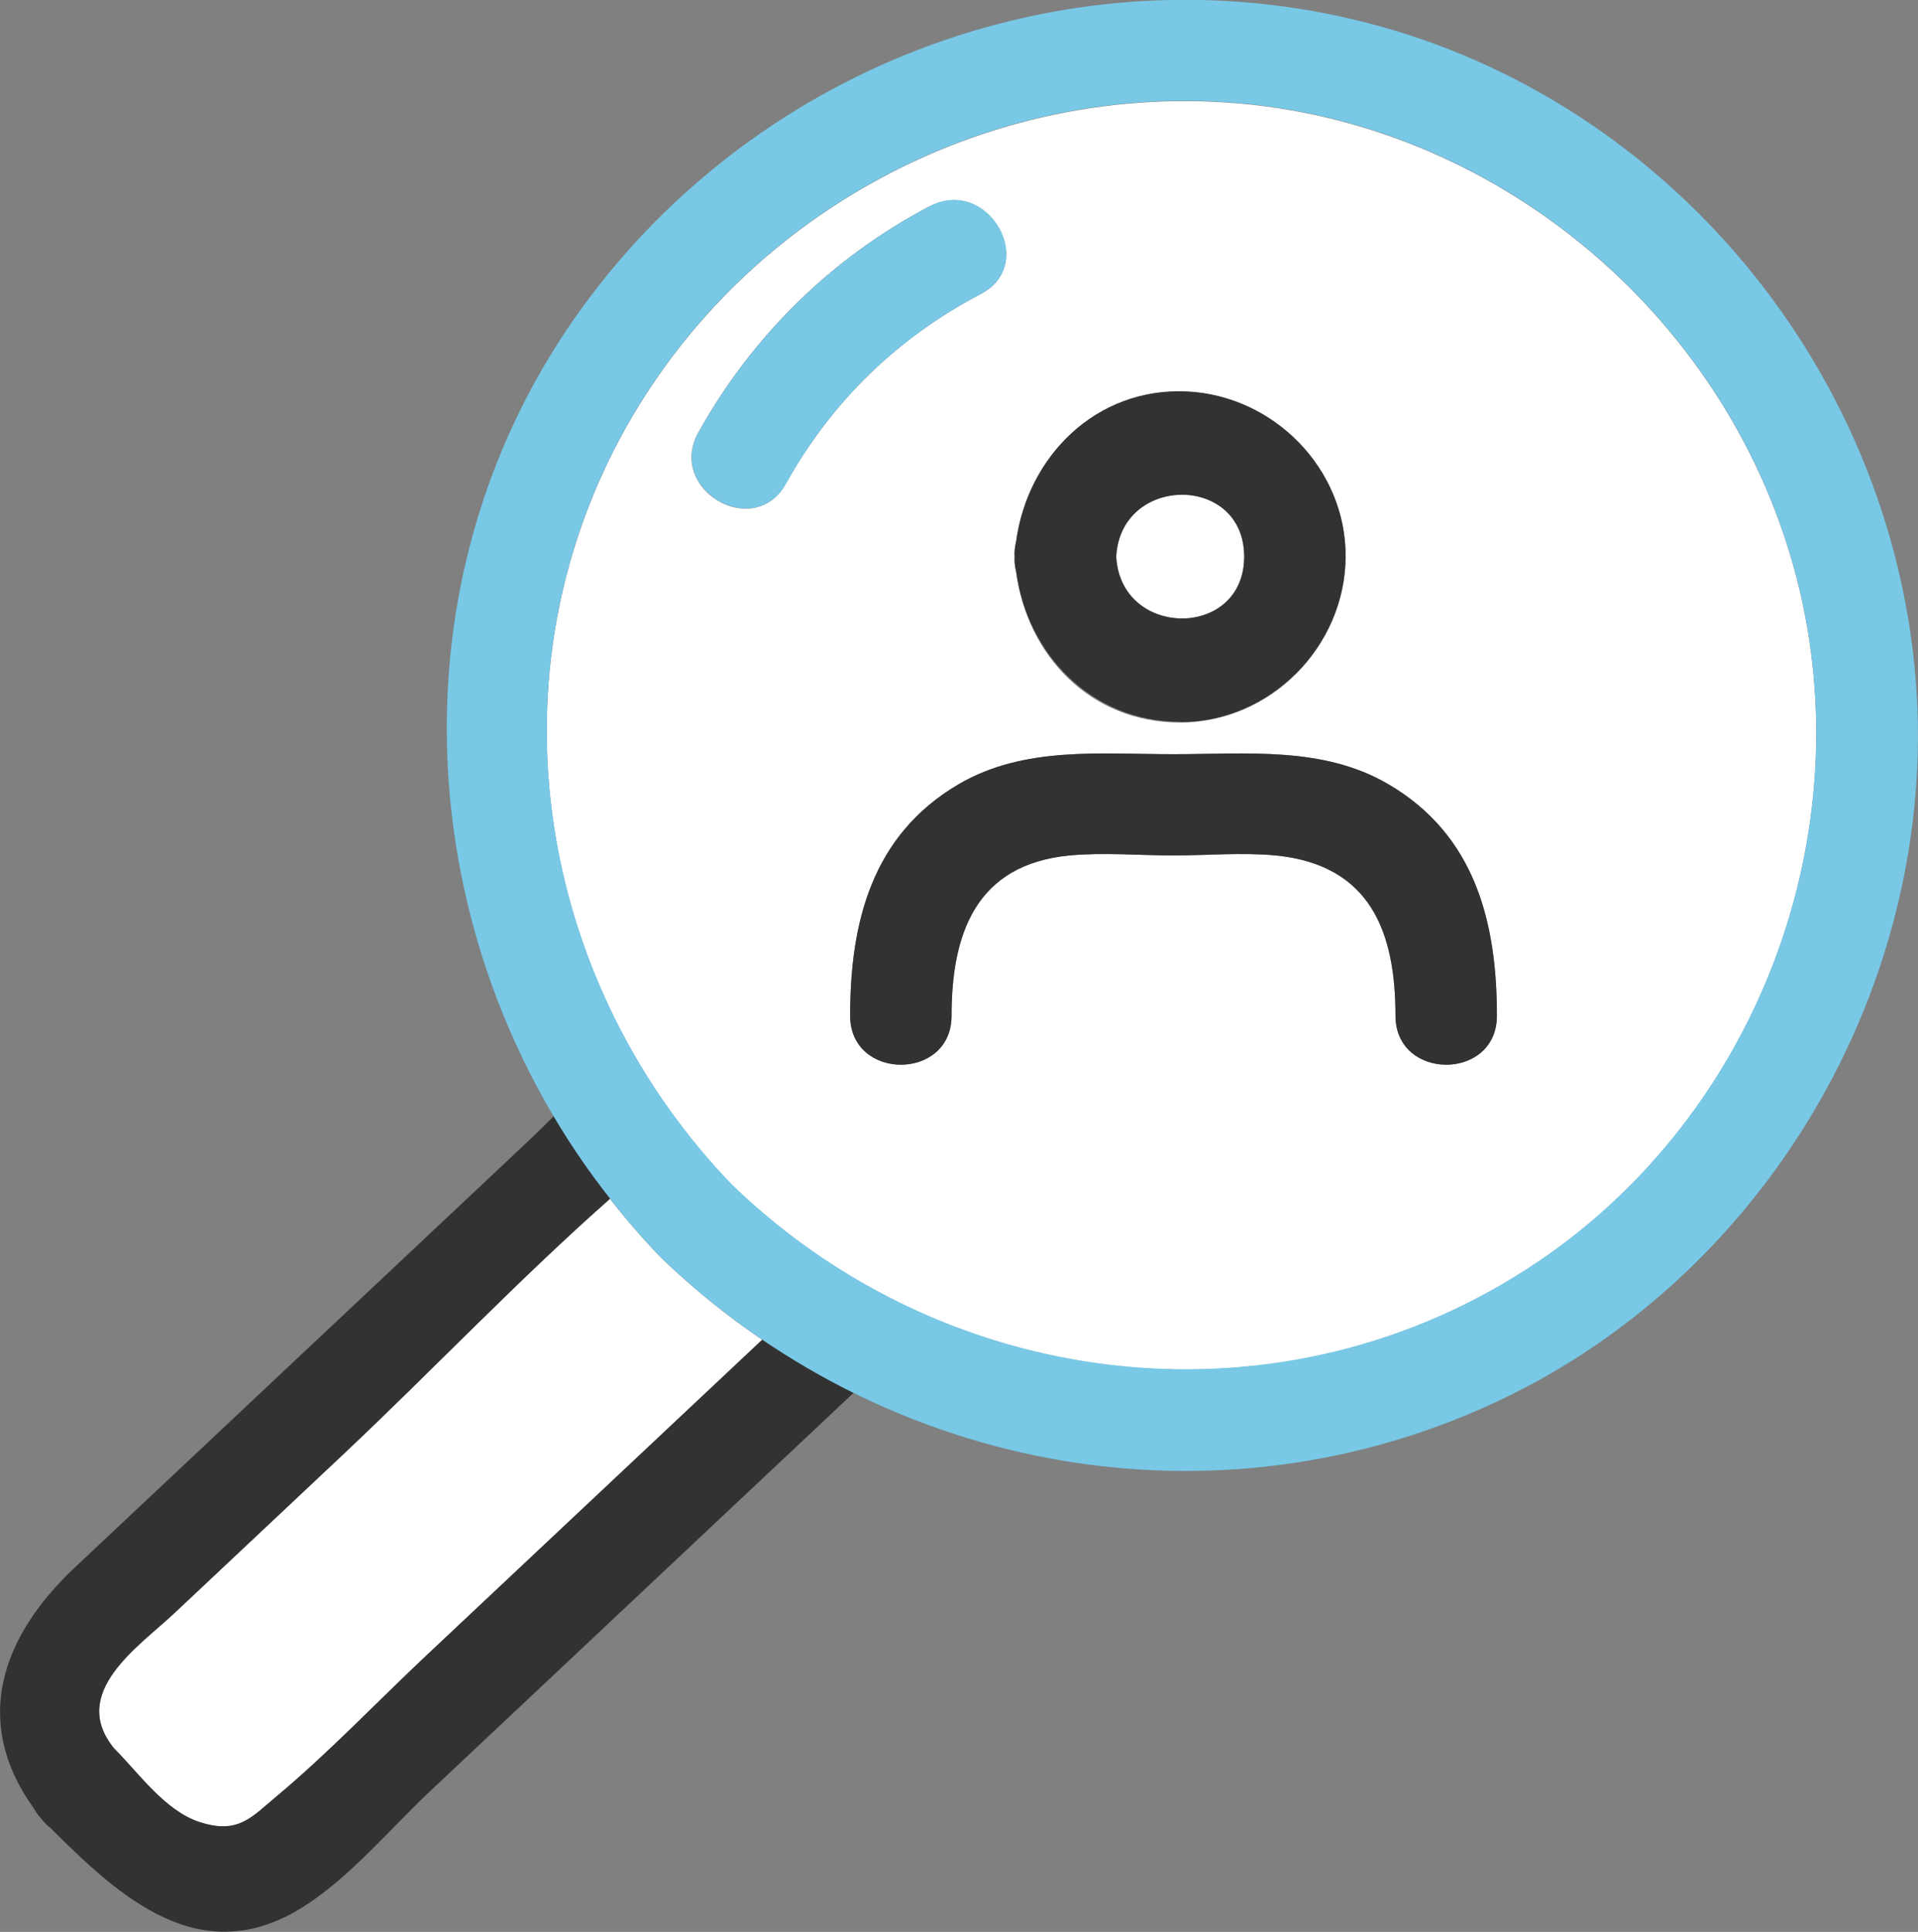
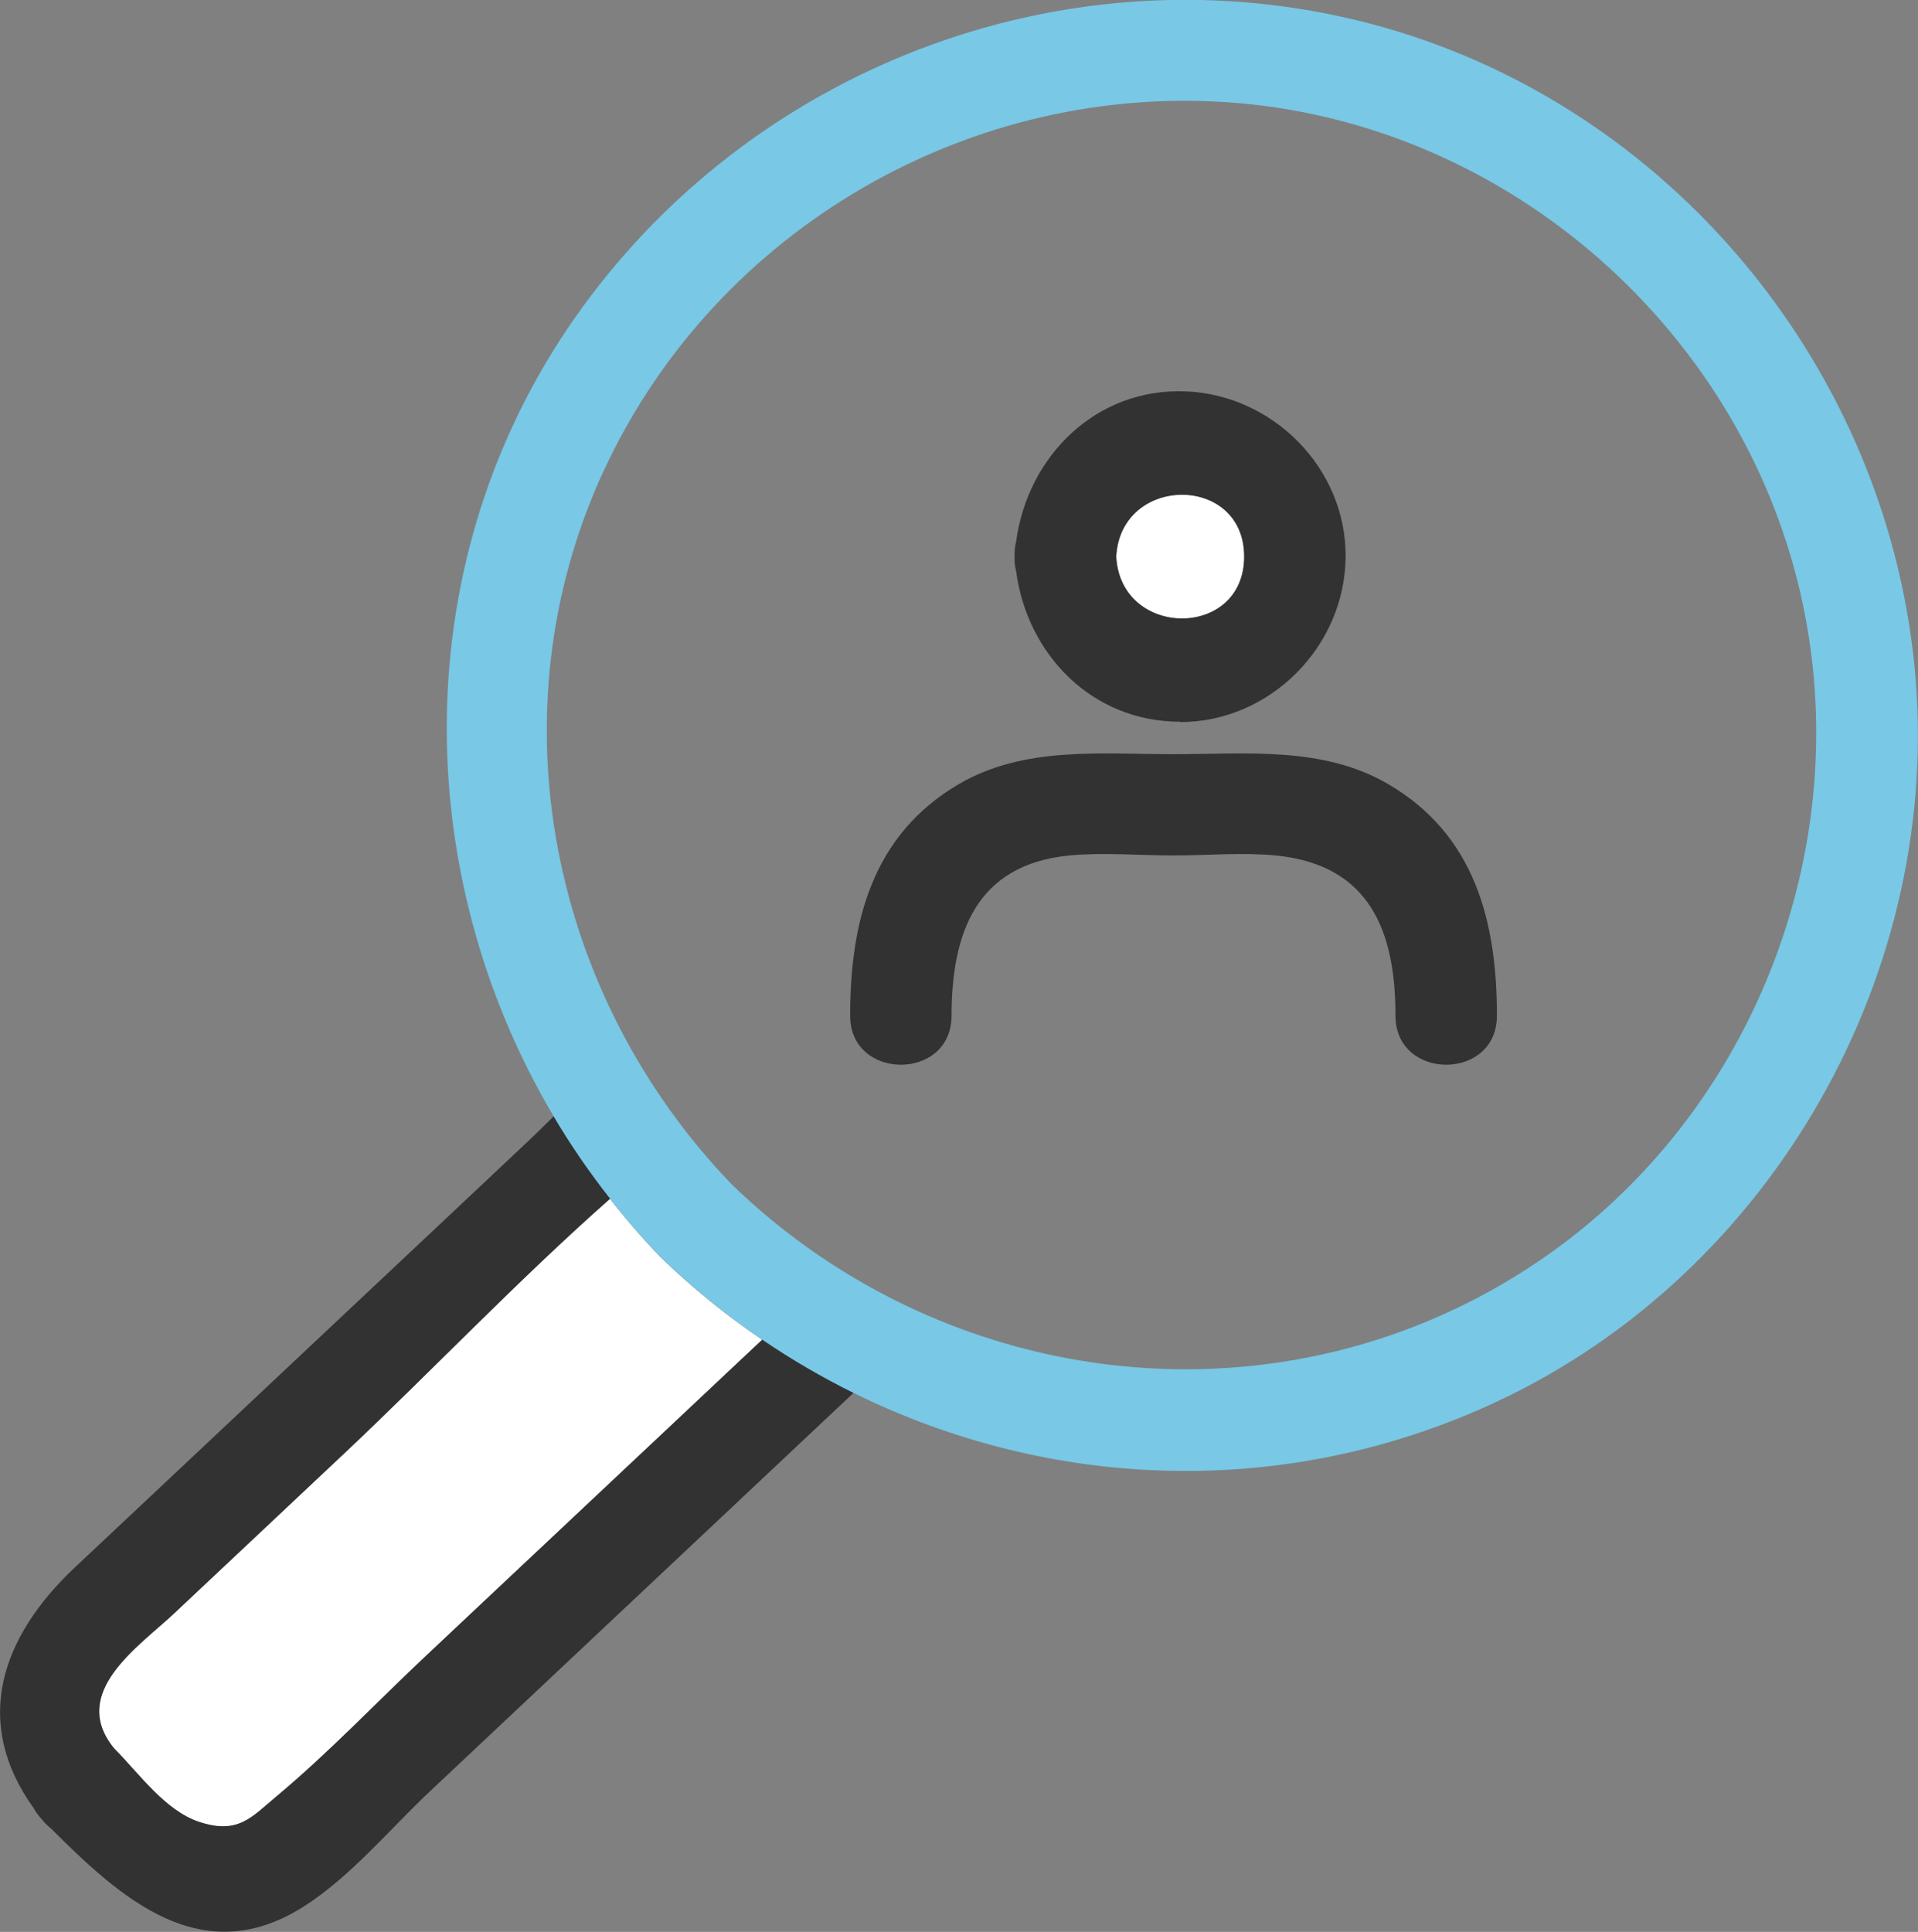
<svg xmlns="http://www.w3.org/2000/svg" id="_レイヤー_2" data-name="レイヤー 2" viewBox="0 0 113.46 114.27">
  <rect x="0" y="0" width="113.46" height="114.27" fill="#808080" stroke="none" />
  <defs>
    <style>
      .cls-1 {
        fill: #fff;
      }

      .cls-2 {
        fill: #323232;
      }

      .cls-3 {
        fill: #78c8e6;
      }
    </style>
  </defs>
  <g id="_レイヤー_1-2" data-name="レイヤー 1">
    <g>
      <path class="cls-1" d="m36.09,70.91c-5.48,4.83-10.6,10.24-15.89,15.22-3.3,3.1-6.59,6.2-9.89,9.3-2.08,1.96-6.26,4.69-3.57,8,1.47,1.47,3.01,3.68,5.03,4.35,2.32.76,3.11-.29,4.58-1.51,3.1-2.59,5.94-5.58,8.88-8.35,6.62-6.22,13.24-12.45,19.86-18.67-2.12-1.44-4.14-3.07-6.02-4.89-1.06-1.1-2.05-2.25-2.98-3.44Z" />
      <path class="cls-2" d="m2.51,107.66c.16.19.32.35.49.48,4.09,4.08,8.86,8.47,14.92,4.66,2.78-1.75,5.15-4.62,7.51-6.84,8.36-7.86,16.72-15.72,25.07-23.58-1.86-.92-3.66-1.97-5.4-3.15-6.62,6.22-13.24,12.45-19.86,18.67-2.94,2.76-5.78,5.76-8.88,8.35-1.47,1.22-2.26,2.28-4.58,1.51-2.02-.67-3.56-2.87-5.03-4.35-2.7-3.31,1.48-6.03,3.57-8,3.3-3.1,6.59-6.2,9.89-9.3,5.29-4.97,10.41-10.38,15.89-15.22-1.23-1.56-2.34-3.19-3.34-4.87-.47.47-.94.93-1.4,1.37-4.41,4.15-8.82,8.3-13.24,12.45-4.57,4.3-9.14,8.6-13.71,12.89-4.34,4.09-6.08,9.12-2.42,14.22.13.24.3.47.52.7Z" />
      <path class="cls-1" d="m73.6,32.93c0-4.9-7.31-4.86-7.57,0,.26,4.86,7.57,4.9,7.57,0Z" />
-       <path class="cls-1" d="m43.32,70.11c12.86,12.42,32.71,14.64,47.67,4.53,12.98-8.77,19.18-25.22,15.31-40.37-3.89-15.23-17.33-26.79-33.03-28.15-15.73-1.36-30.95,7.42-37.57,21.78-6.59,14.29-3.18,31.04,7.62,42.22Zm26.1-25.5c4.3,0,8.84-.49,12.7,1.77,5.14,3.01,6.43,8.17,6.43,13.7,0,3.87-6,3.86-6,0,0-4.95-1.48-8.93-7.09-9.48-1.98-.19-4.05,0-6.04,0s-4.14-.19-6.15,0c-5.56.53-6.98,4.65-6.98,9.48,0,3.87-6,3.86-6,0,0-5.54,1.29-10.7,6.43-13.7,3.87-2.26,8.41-1.77,12.7-1.77Zm-9.4-11.67c-.02-.33.02-.62.09-.89.68-5.03,4.71-9.11,10.07-8.87,5.15.22,9.44,4.56,9.42,9.77-.03,5.31-4.45,9.79-9.79,9.79s-9.05-4-9.7-8.9c-.06-.27-.1-.56-.09-.88Zm-5.03-20.73c3.42-1.8,6.45,3.38,3.03,5.18-4.94,2.59-8.81,6.35-11.53,11.22-1.88,3.38-7.06.35-5.18-3.03,3.18-5.71,7.89-10.34,13.68-13.38Z" />
      <path class="cls-3" d="m36.09,70.91c.93,1.19,1.92,2.34,2.98,3.44,1.88,1.82,3.9,3.45,6.02,4.89,1.74,1.18,3.54,2.23,5.4,3.15,11.76,5.81,25.69,6.31,38.07.51,16.34-7.65,26.45-25.49,24.7-43.43-1.79-18.29-15.19-34.04-33.16-38.31-17.46-4.15-35.83,2.98-46.1,17.65-9.98,14.27-9.78,32.82-1.25,47.22,1,1.69,2.11,3.31,3.34,4.87Zm-.39-43.03c6.62-14.36,21.84-23.14,37.57-21.78,15.7,1.36,29.14,12.92,33.03,28.15,3.87,15.15-2.34,31.6-15.31,40.37-14.96,10.11-34.81,7.89-47.67-4.53-10.79-11.18-14.21-27.93-7.62-42.22Z" />
      <path class="cls-2" d="m69.81,42.71c5.33,0,9.76-4.48,9.79-9.79.03-5.21-4.27-9.54-9.42-9.77-5.36-.23-9.39,3.85-10.07,8.87-.06.27-.11.56-.09.89-.02.33.02.61.09.88.65,4.91,4.48,8.9,9.7,8.9Zm3.79-9.79c0,4.9-7.31,4.86-7.57,0,.26-4.86,7.57-4.9,7.57,0Z" />
      <path class="cls-2" d="m50.29,60.08c0,3.86,6,3.87,6,0,0-4.83,1.42-8.95,6.98-9.48,2.02-.19,4.12,0,6.15,0s4.07-.19,6.04,0c5.61.55,7.09,4.53,7.09,9.48,0,3.86,6,3.87,6,0,0-5.54-1.29-10.7-6.43-13.7-3.87-2.26-8.41-1.77-12.7-1.77s-8.84-.49-12.7,1.77c-5.14,3.01-6.43,8.17-6.43,13.7Z" />
-       <path class="cls-3" d="m41.32,25.57c-1.88,3.38,3.3,6.41,5.18,3.03,2.71-4.87,6.59-8.63,11.53-11.22,3.42-1.8.39-6.98-3.03-5.18-5.79,3.04-10.5,7.67-13.68,13.38Z" />
    </g>
  </g>
</svg>